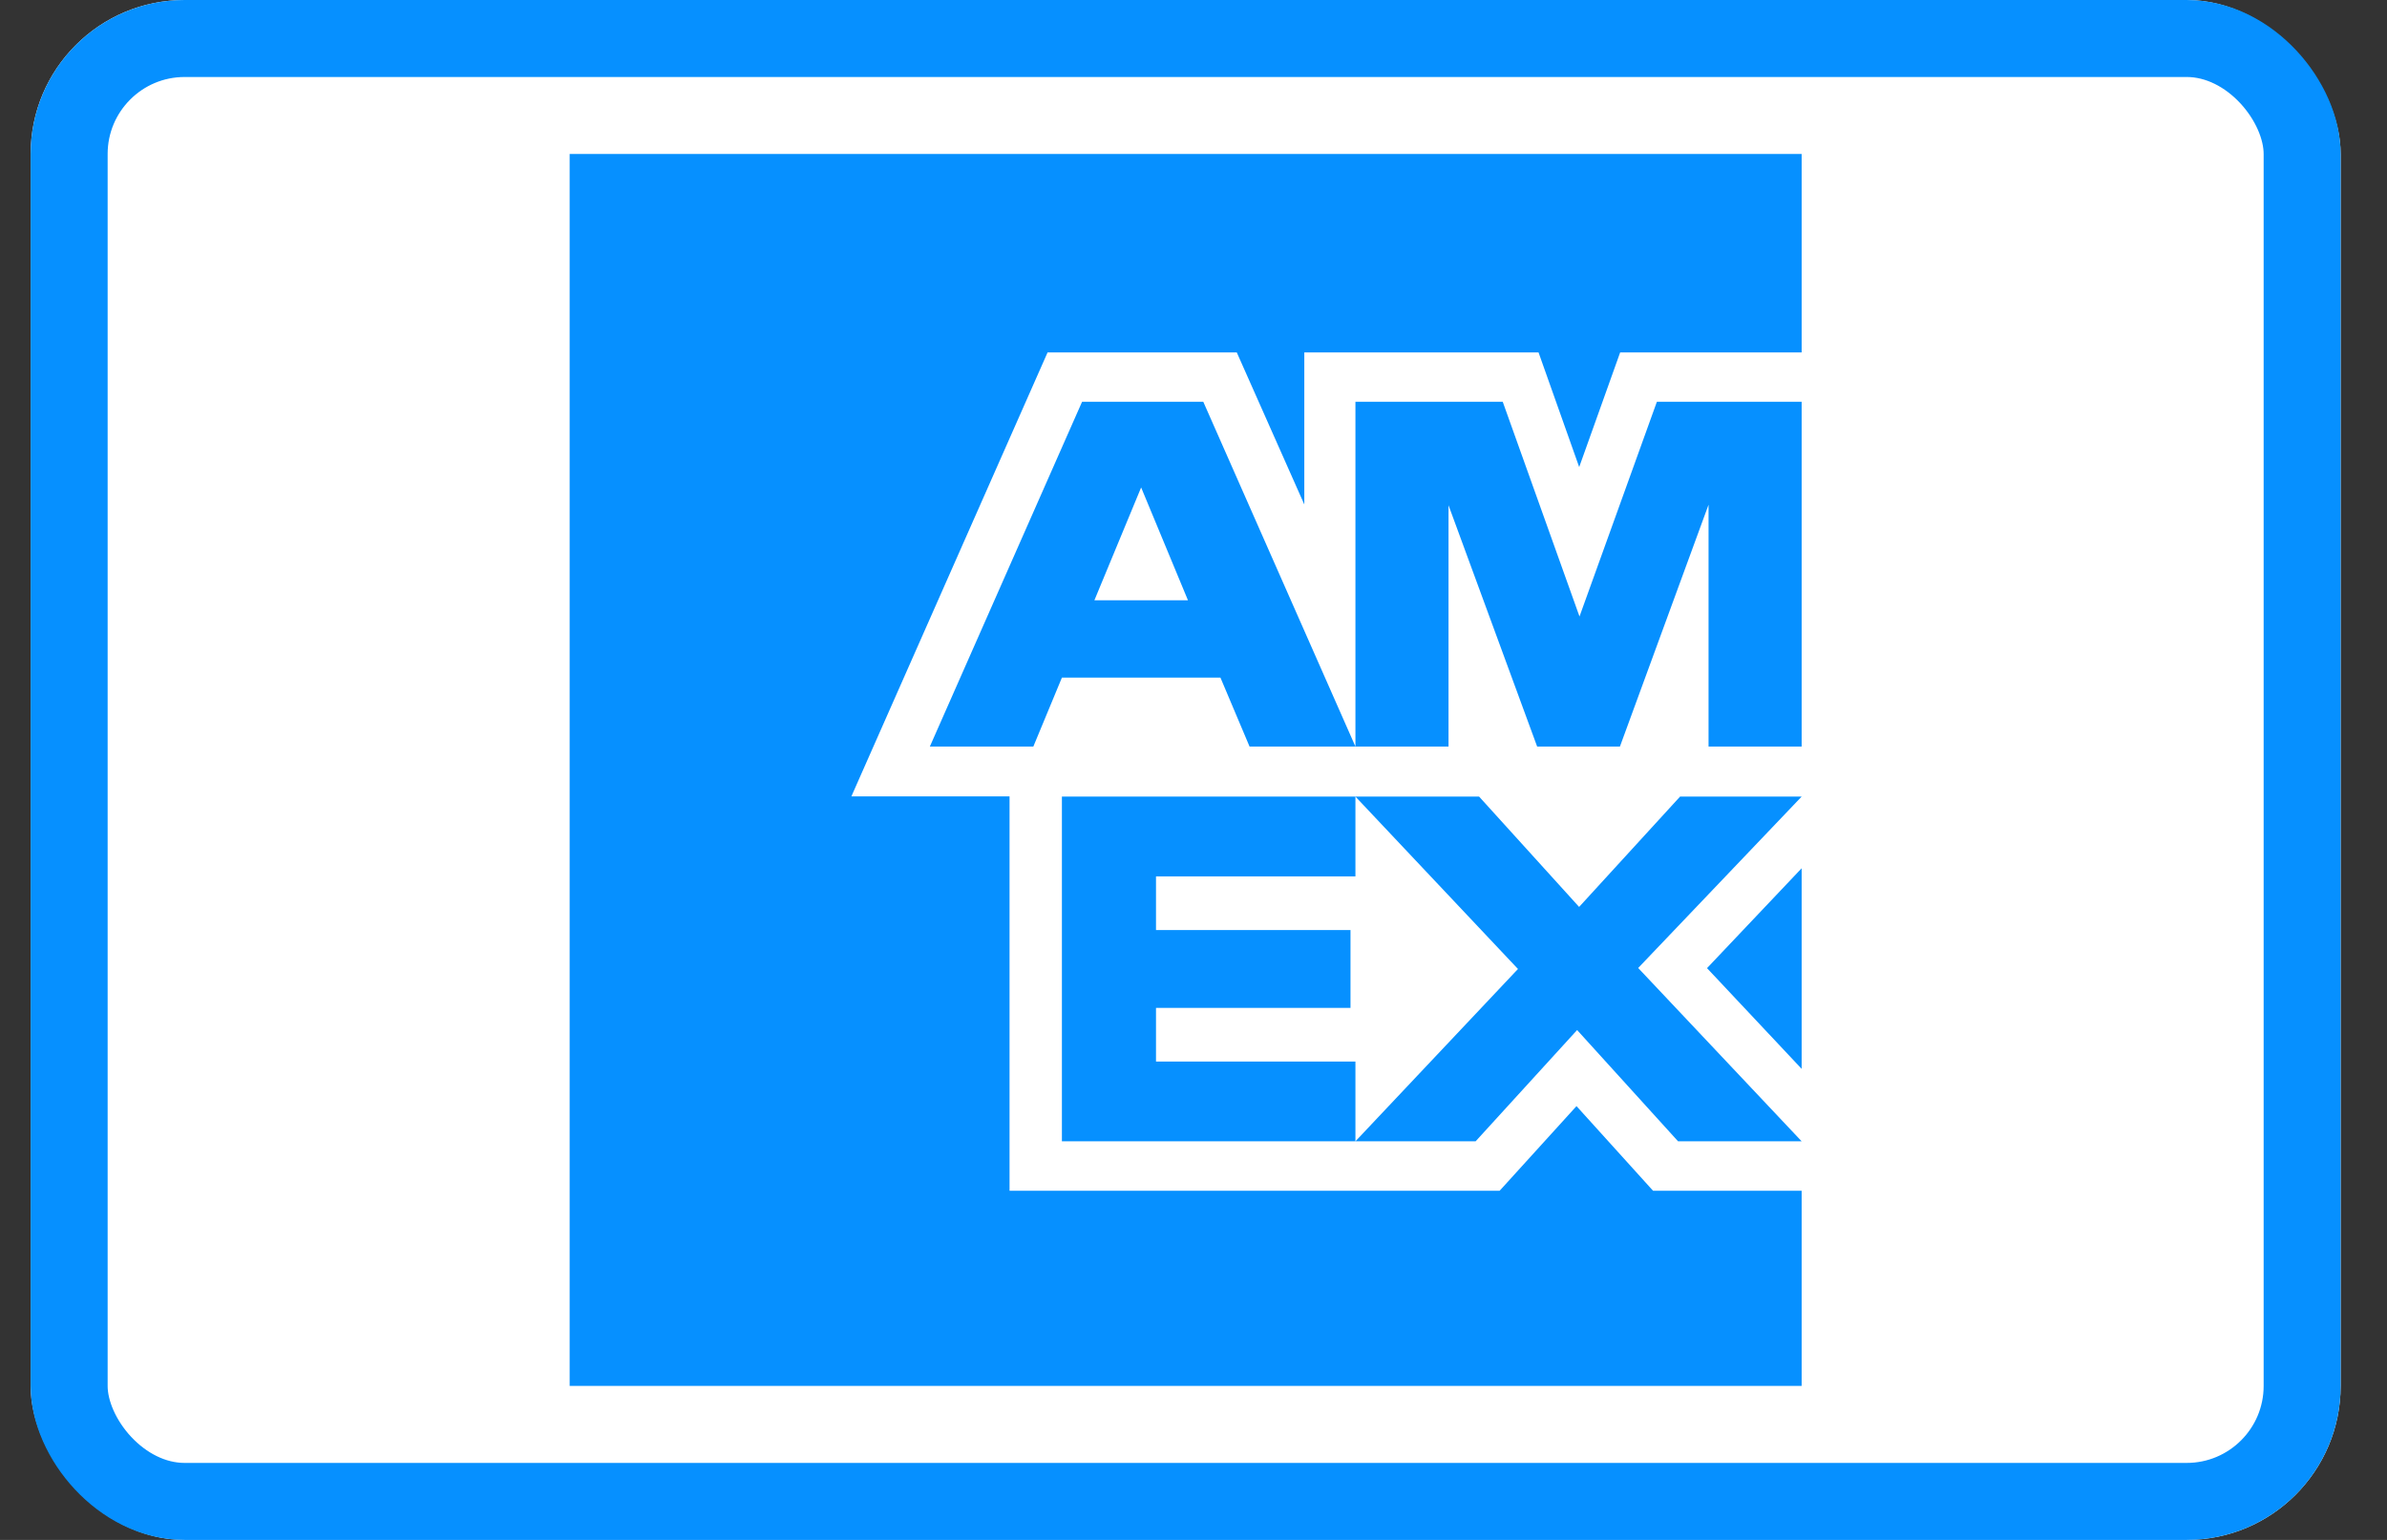
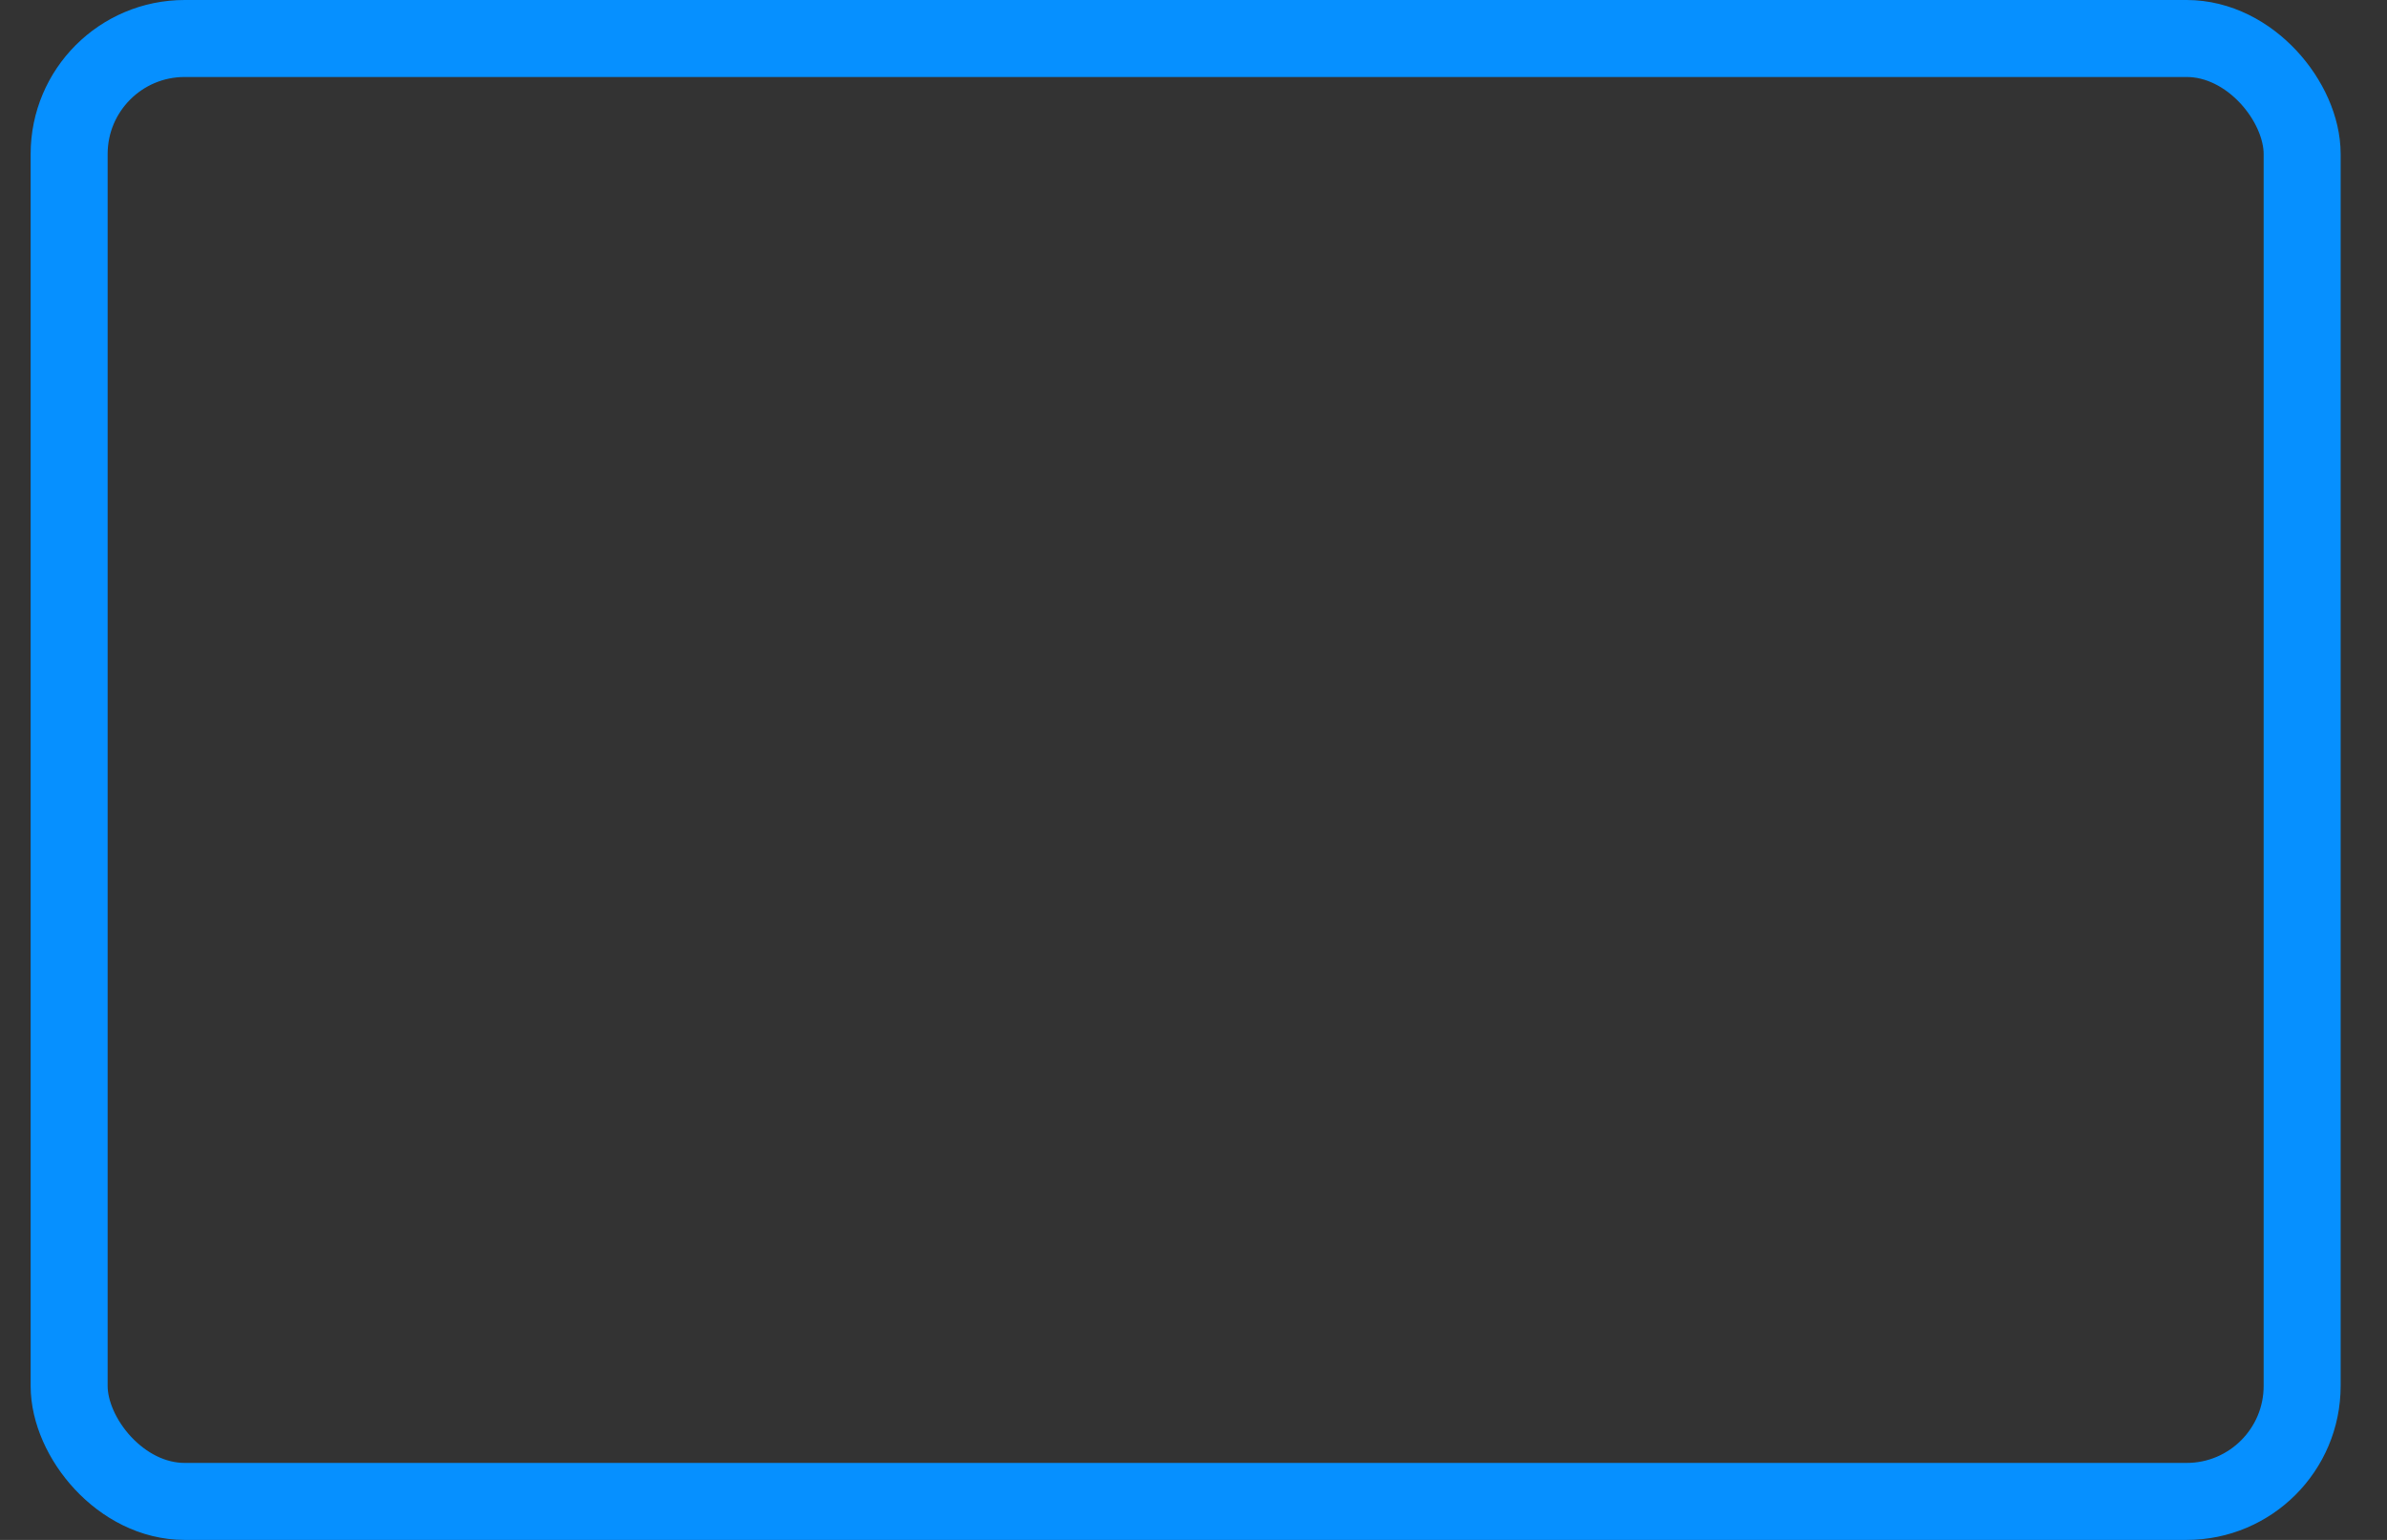
<svg xmlns="http://www.w3.org/2000/svg" width="31" height="20" viewBox="0 0 31 20" fill="none">
  <rect x="0" y="0" width="31" height="20" fill="#333333" stroke="none" />
  <g clip-path="url(#clip0_1109_78683)">
    <path d="M29.398 0H1.398C0.846 0 0.398 0.448 0.398 1V19C0.398 19.552 0.846 20 1.398 20H29.398C29.951 20 30.398 19.552 30.398 19V1C30.398 0.448 29.951 0 29.398 0Z" fill="white" />
    <path d="M23.398 18H15.446H7.398V9.92V2H15.339H23.398V9.999V18Z" fill="white" />
-     <path d="M23.398 18V15.465H21.468L20.474 14.366L19.476 15.465H13.111V10.343H11.057L13.605 4.577H16.062L16.939 6.552V4.577H19.981L20.509 6.066L21.041 4.577H23.398V2H7.398V18H23.398ZM21.793 14.823H23.398L21.275 12.572L23.398 10.346H21.819L20.508 11.779L19.209 10.346H17.603L19.714 12.585L17.603 14.823H19.164L20.482 13.378L21.793 14.823ZM22.169 12.574L23.398 13.882V11.277L22.169 12.574ZM15.013 13.787V13.09H17.539V12.079H15.013V11.382H17.603L17.603 10.346H13.791V14.823H17.603L17.603 13.787H15.013ZM22.189 9.696H23.398V5.218H21.518L20.513 8.007L19.516 5.218H17.603V9.696H18.812V6.562L19.963 9.696H21.038L22.189 6.555V9.696ZM16.228 9.696H17.603L15.627 5.218H14.053L12.076 9.696H13.42L13.791 8.801H15.85L16.228 9.696ZM15.428 7.796H14.213L14.82 6.331L15.428 7.796Z" fill="#0690FF" />
  </g>
  <rect x="0.898" y="0.5" width="29" height="19" rx="1.5" stroke="#0690FF" />
  <defs>
    <clipPath id="clip0_1109_78683">
-       <rect x="0.398" width="30" height="20" rx="2" fill="white" />
-     </clipPath>
+       </clipPath>
  </defs>
</svg>